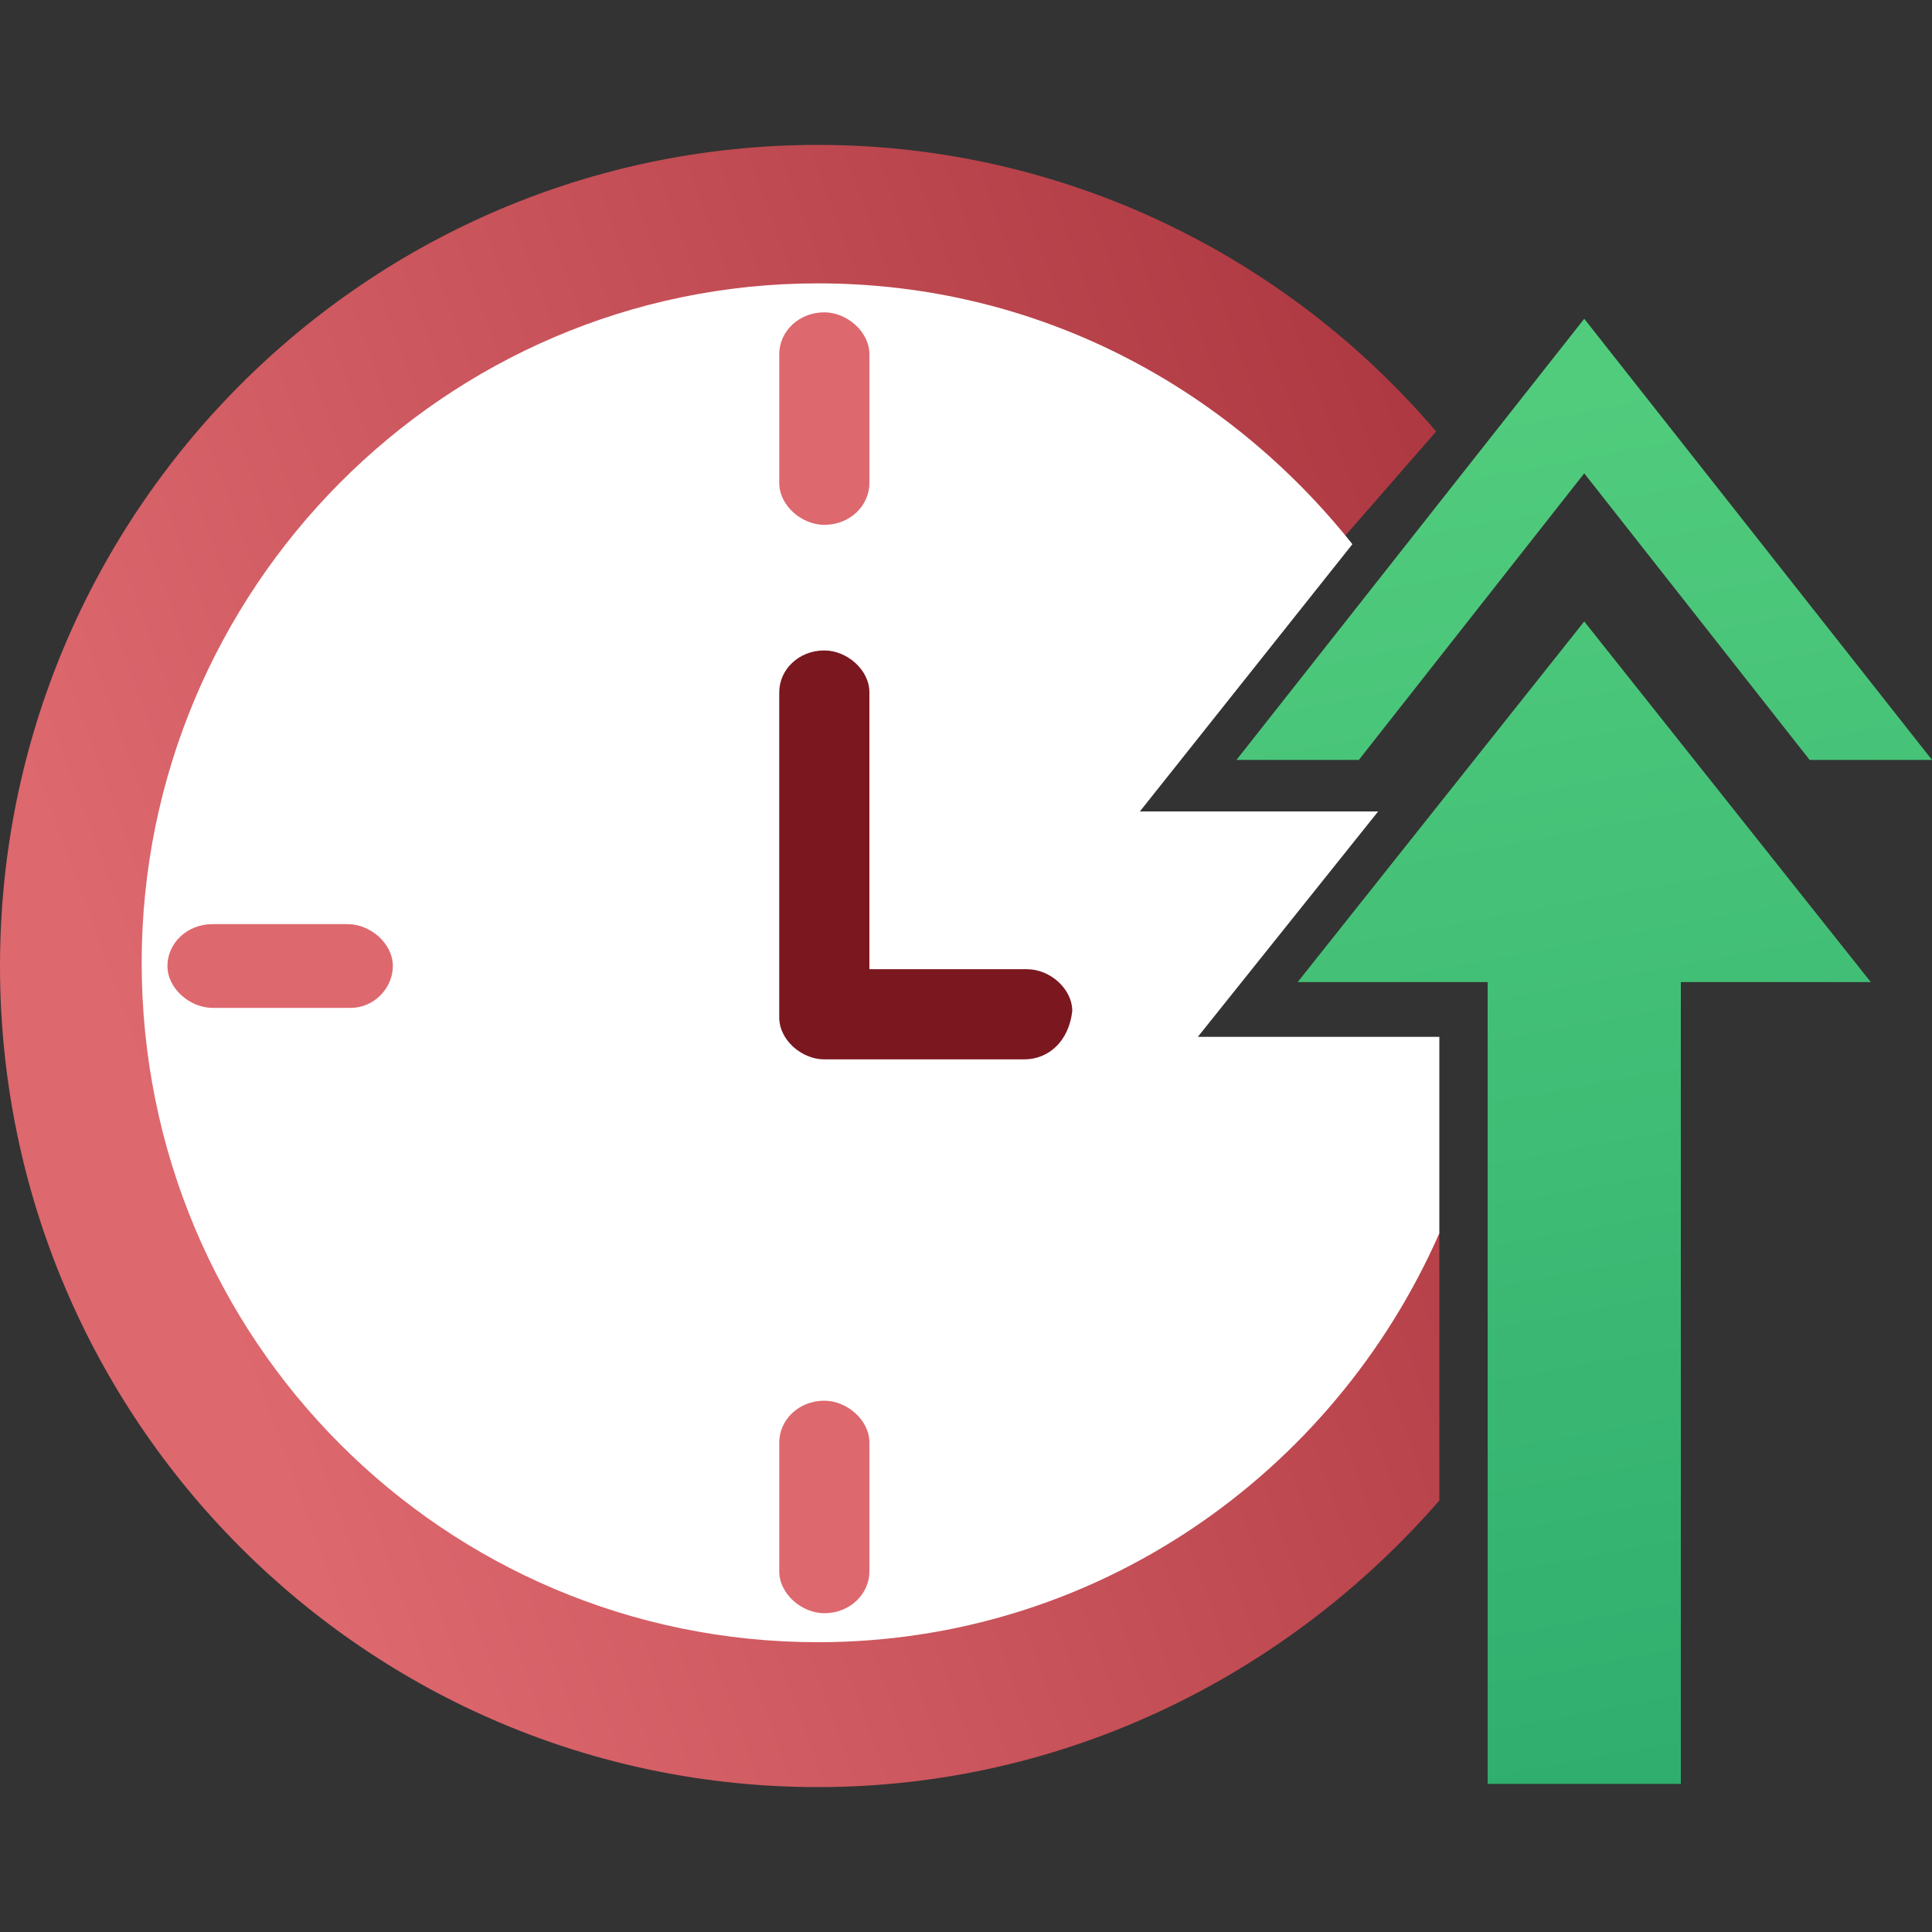
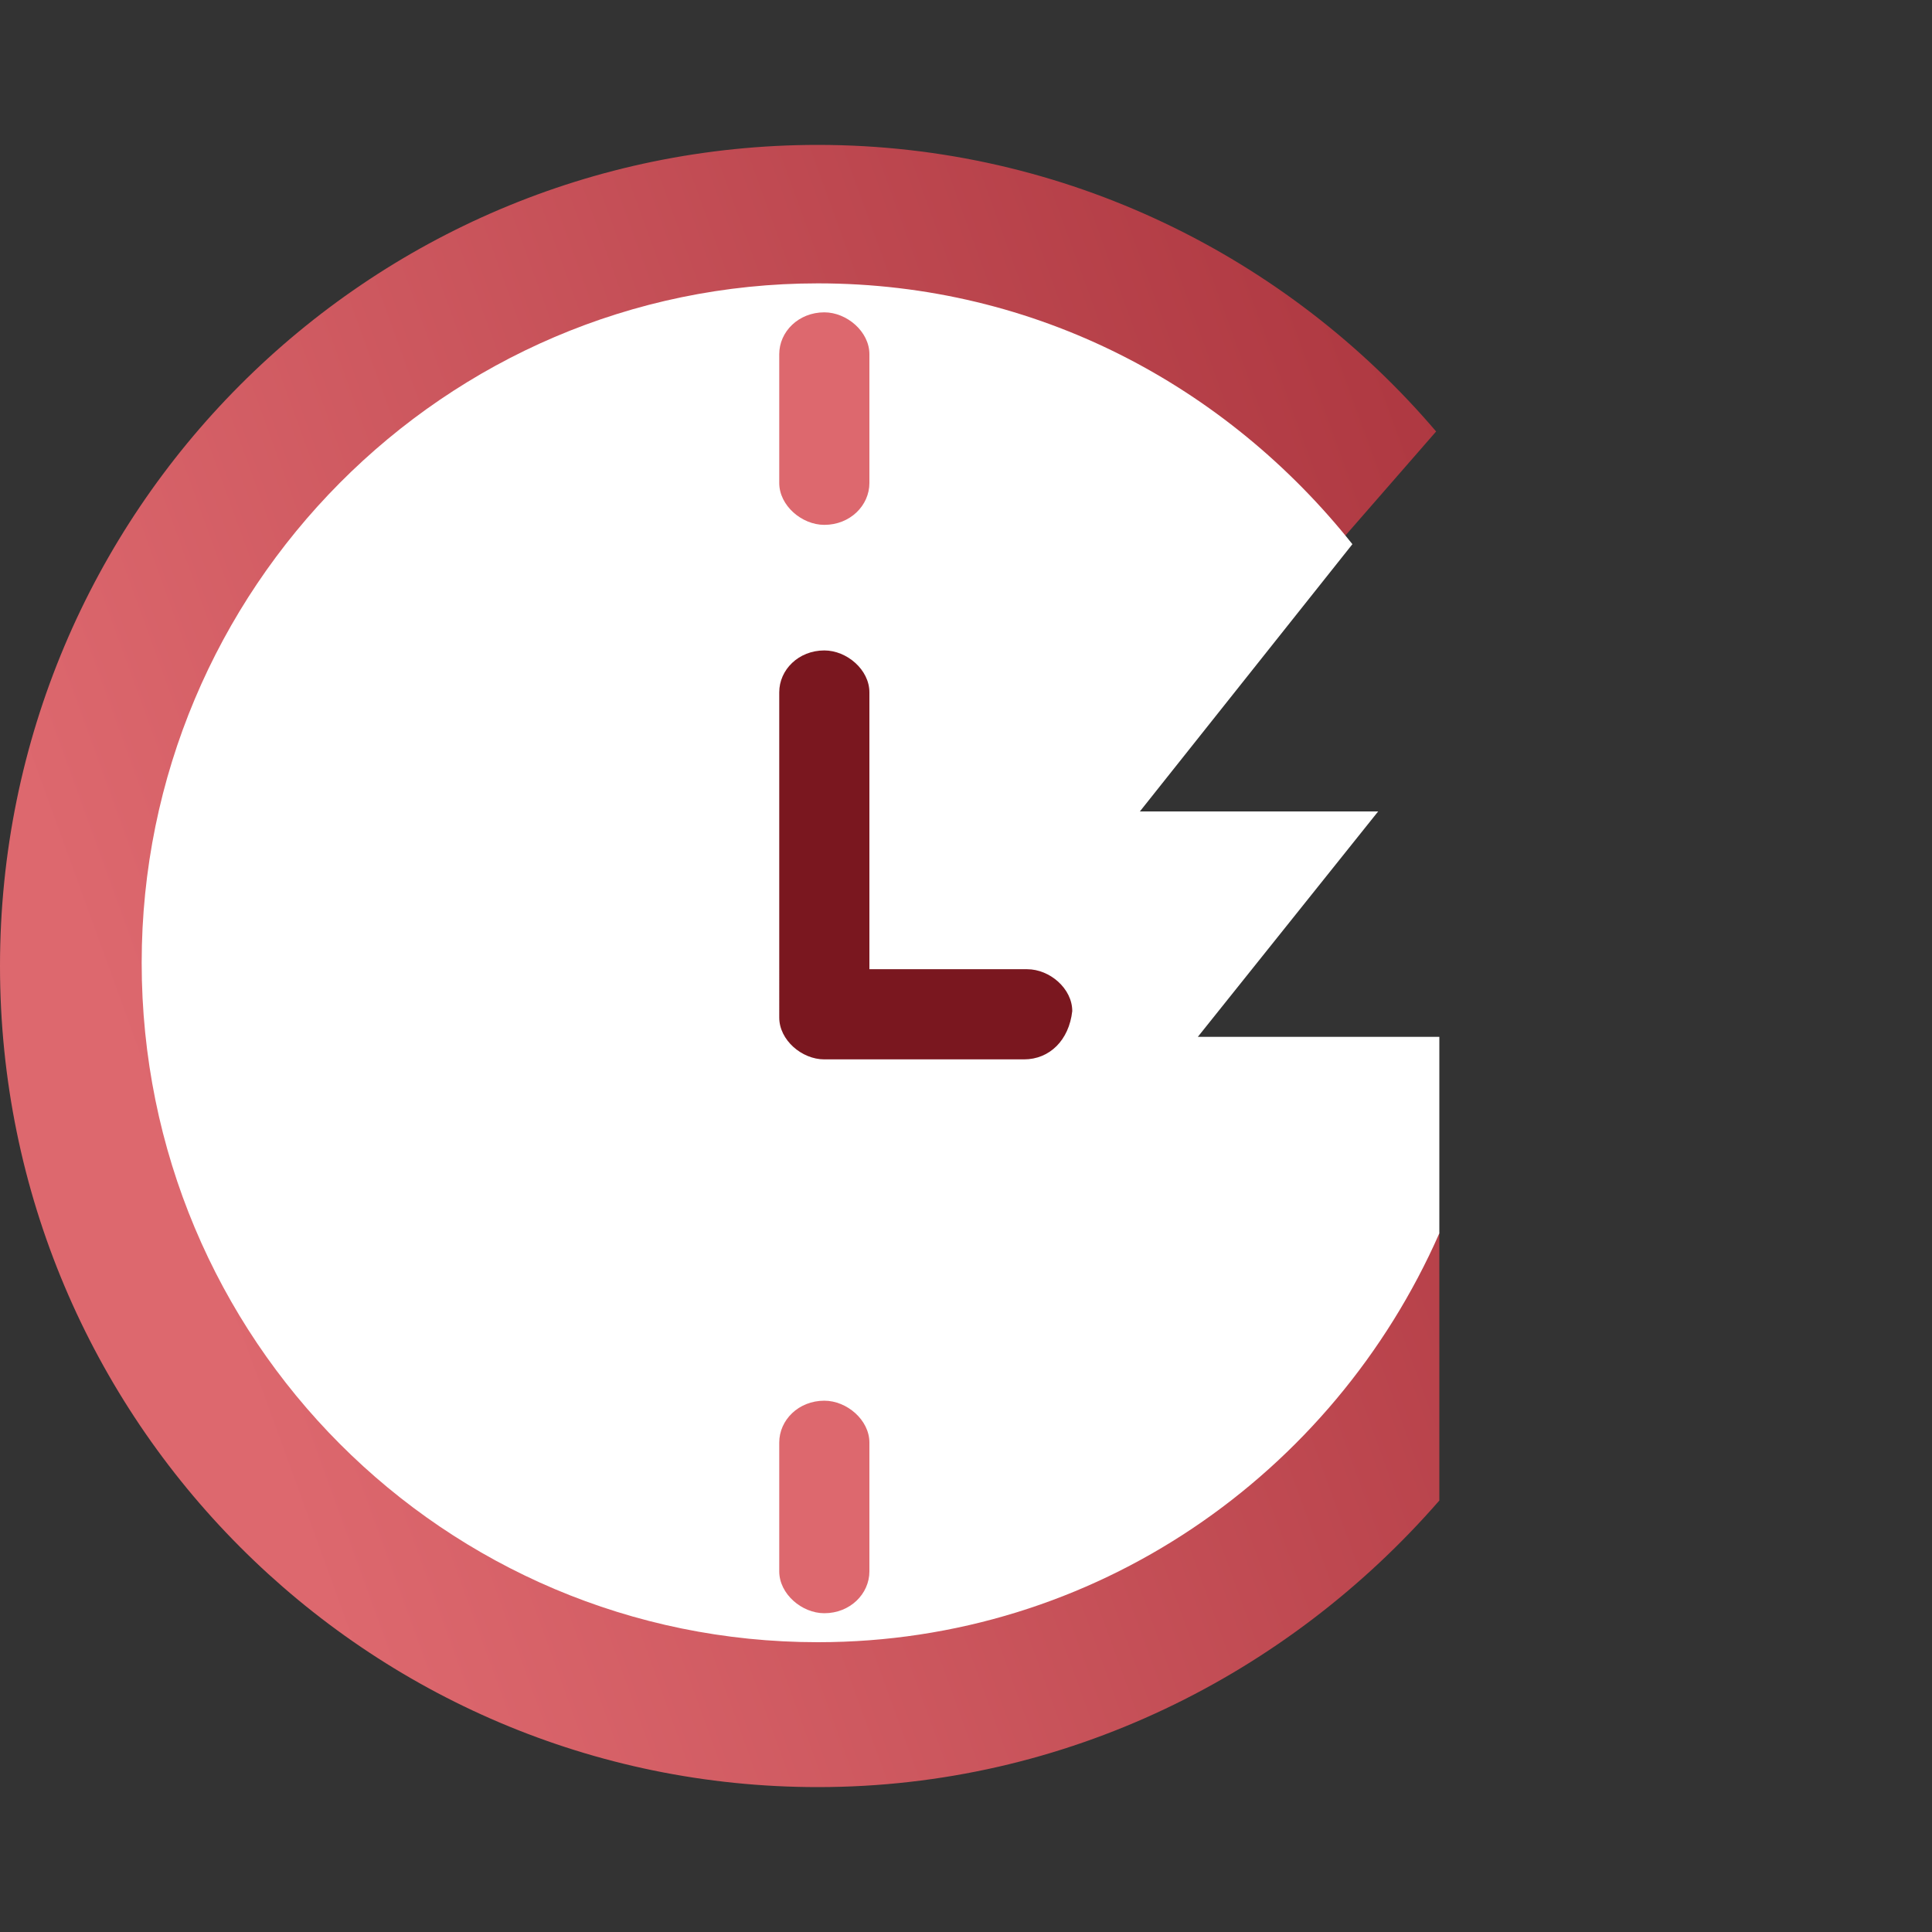
<svg xmlns="http://www.w3.org/2000/svg" version="1.1" id="Calque_1" x="0px" y="0px" viewBox="0 0 60 60" style="enable-background:new 0 0 60 60;" xml:space="preserve">
  <rect x="0" y="0" width="60" height="60" fill="#333333" stroke="none" />
  <style type="text/css">
	.st0{fill:url(#SVGID_1_);}
	.st1{fill:#FFFFFF;}
	.st2{fill:#7A171F;}
	.st3{fill:#DD686E;}
	.st4{fill:url(#SVGID_2_);}
	.st5{fill:url(#SVGID_3_);}
</style>
  <linearGradient id="SVGID_1_" gradientUnits="userSpaceOnUse" x1="5.48" y1="37.229" x2="47.94" y2="21.812">
    <stop offset="0" style="stop-color:#DD686E" />
    <stop offset="1" style="stop-color:#AE3841" />
  </linearGradient>
  <path class="st0" d="M44.7,38.3l-9.3-5.9l-1-7.3l10.2-11.7C40,8,33.1,4.5,25.4,4.5C11.4,4.5,0,15.9,0,30c0,14.1,11.4,25.5,25.4,25.5  c7.7,0,14.6-3.5,19.3-8.9V38.3z" />
  <path class="st1" d="M44.7,32.2h-7.5l5.6-7h-7.4l6.6-8.3c-3.9-4.9-9.8-8.1-16.6-8.1c-11.6,0-21,9.5-21,21.1c0,11.7,9.4,21.1,21,21.1  c8.6,0,16-5.2,19.3-12.7V32.2z" />
  <path class="st2" d="M31.8,32.9h-6.2c-0.7,0-1.4-0.6-1.4-1.3V21.5c0-0.7,0.6-1.3,1.4-1.3c0.7,0,1.4,0.6,1.4,1.3v8.6h4.9  c0.7,0,1.4,0.6,1.4,1.3C33.2,32.3,32.6,32.9,31.8,32.9z" />
  <path class="st3" d="M25.6,16.3c-0.7,0-1.4-0.6-1.4-1.3v-4c0-0.7,0.6-1.3,1.4-1.3c0.7,0,1.4,0.6,1.4,1.3v4  C27,15.7,26.4,16.3,25.6,16.3z" />
  <path class="st3" d="M25.6,50.1c-0.7,0-1.4-0.6-1.4-1.3v-4c0-0.7,0.6-1.3,1.4-1.3c0.7,0,1.4,0.6,1.4,1.3v4  C27,49.5,26.4,50.1,25.6,50.1z" />
-   <path class="st3" d="M10.9,31.3H6.6c-0.7,0-1.4-0.6-1.4-1.3s0.6-1.3,1.4-1.3h4.2c0.7,0,1.4,0.6,1.4,1.3  C12.2,30.7,11.6,31.3,10.9,31.3z" />
  <linearGradient id="SVGID_2_" gradientUnits="userSpaceOnUse" x1="47.094" y1="12.466" x2="54.953" y2="54.247">
    <stop offset="0" style="stop-color:#51CC7D" />
    <stop offset="1" style="stop-color:#2FAE6E" />
  </linearGradient>
-   <polygon class="st4" points="49.2,14.7 56.2,23.6 60,23.6 49.2,9.9 38.4,23.6 42.2,23.6 " />
  <linearGradient id="SVGID_3_" gradientUnits="userSpaceOnUse" x1="45.829" y1="12.706" x2="53.692" y2="54.507">
    <stop offset="0" style="stop-color:#51CC7D" />
    <stop offset="1" style="stop-color:#2FAE6E" />
  </linearGradient>
-   <polygon class="st5" points="46.2,55.4 52.2,55.4 52.2,30.5 58.1,30.5 49.2,19.3 40.3,30.5 46.2,30.5 " />
</svg>